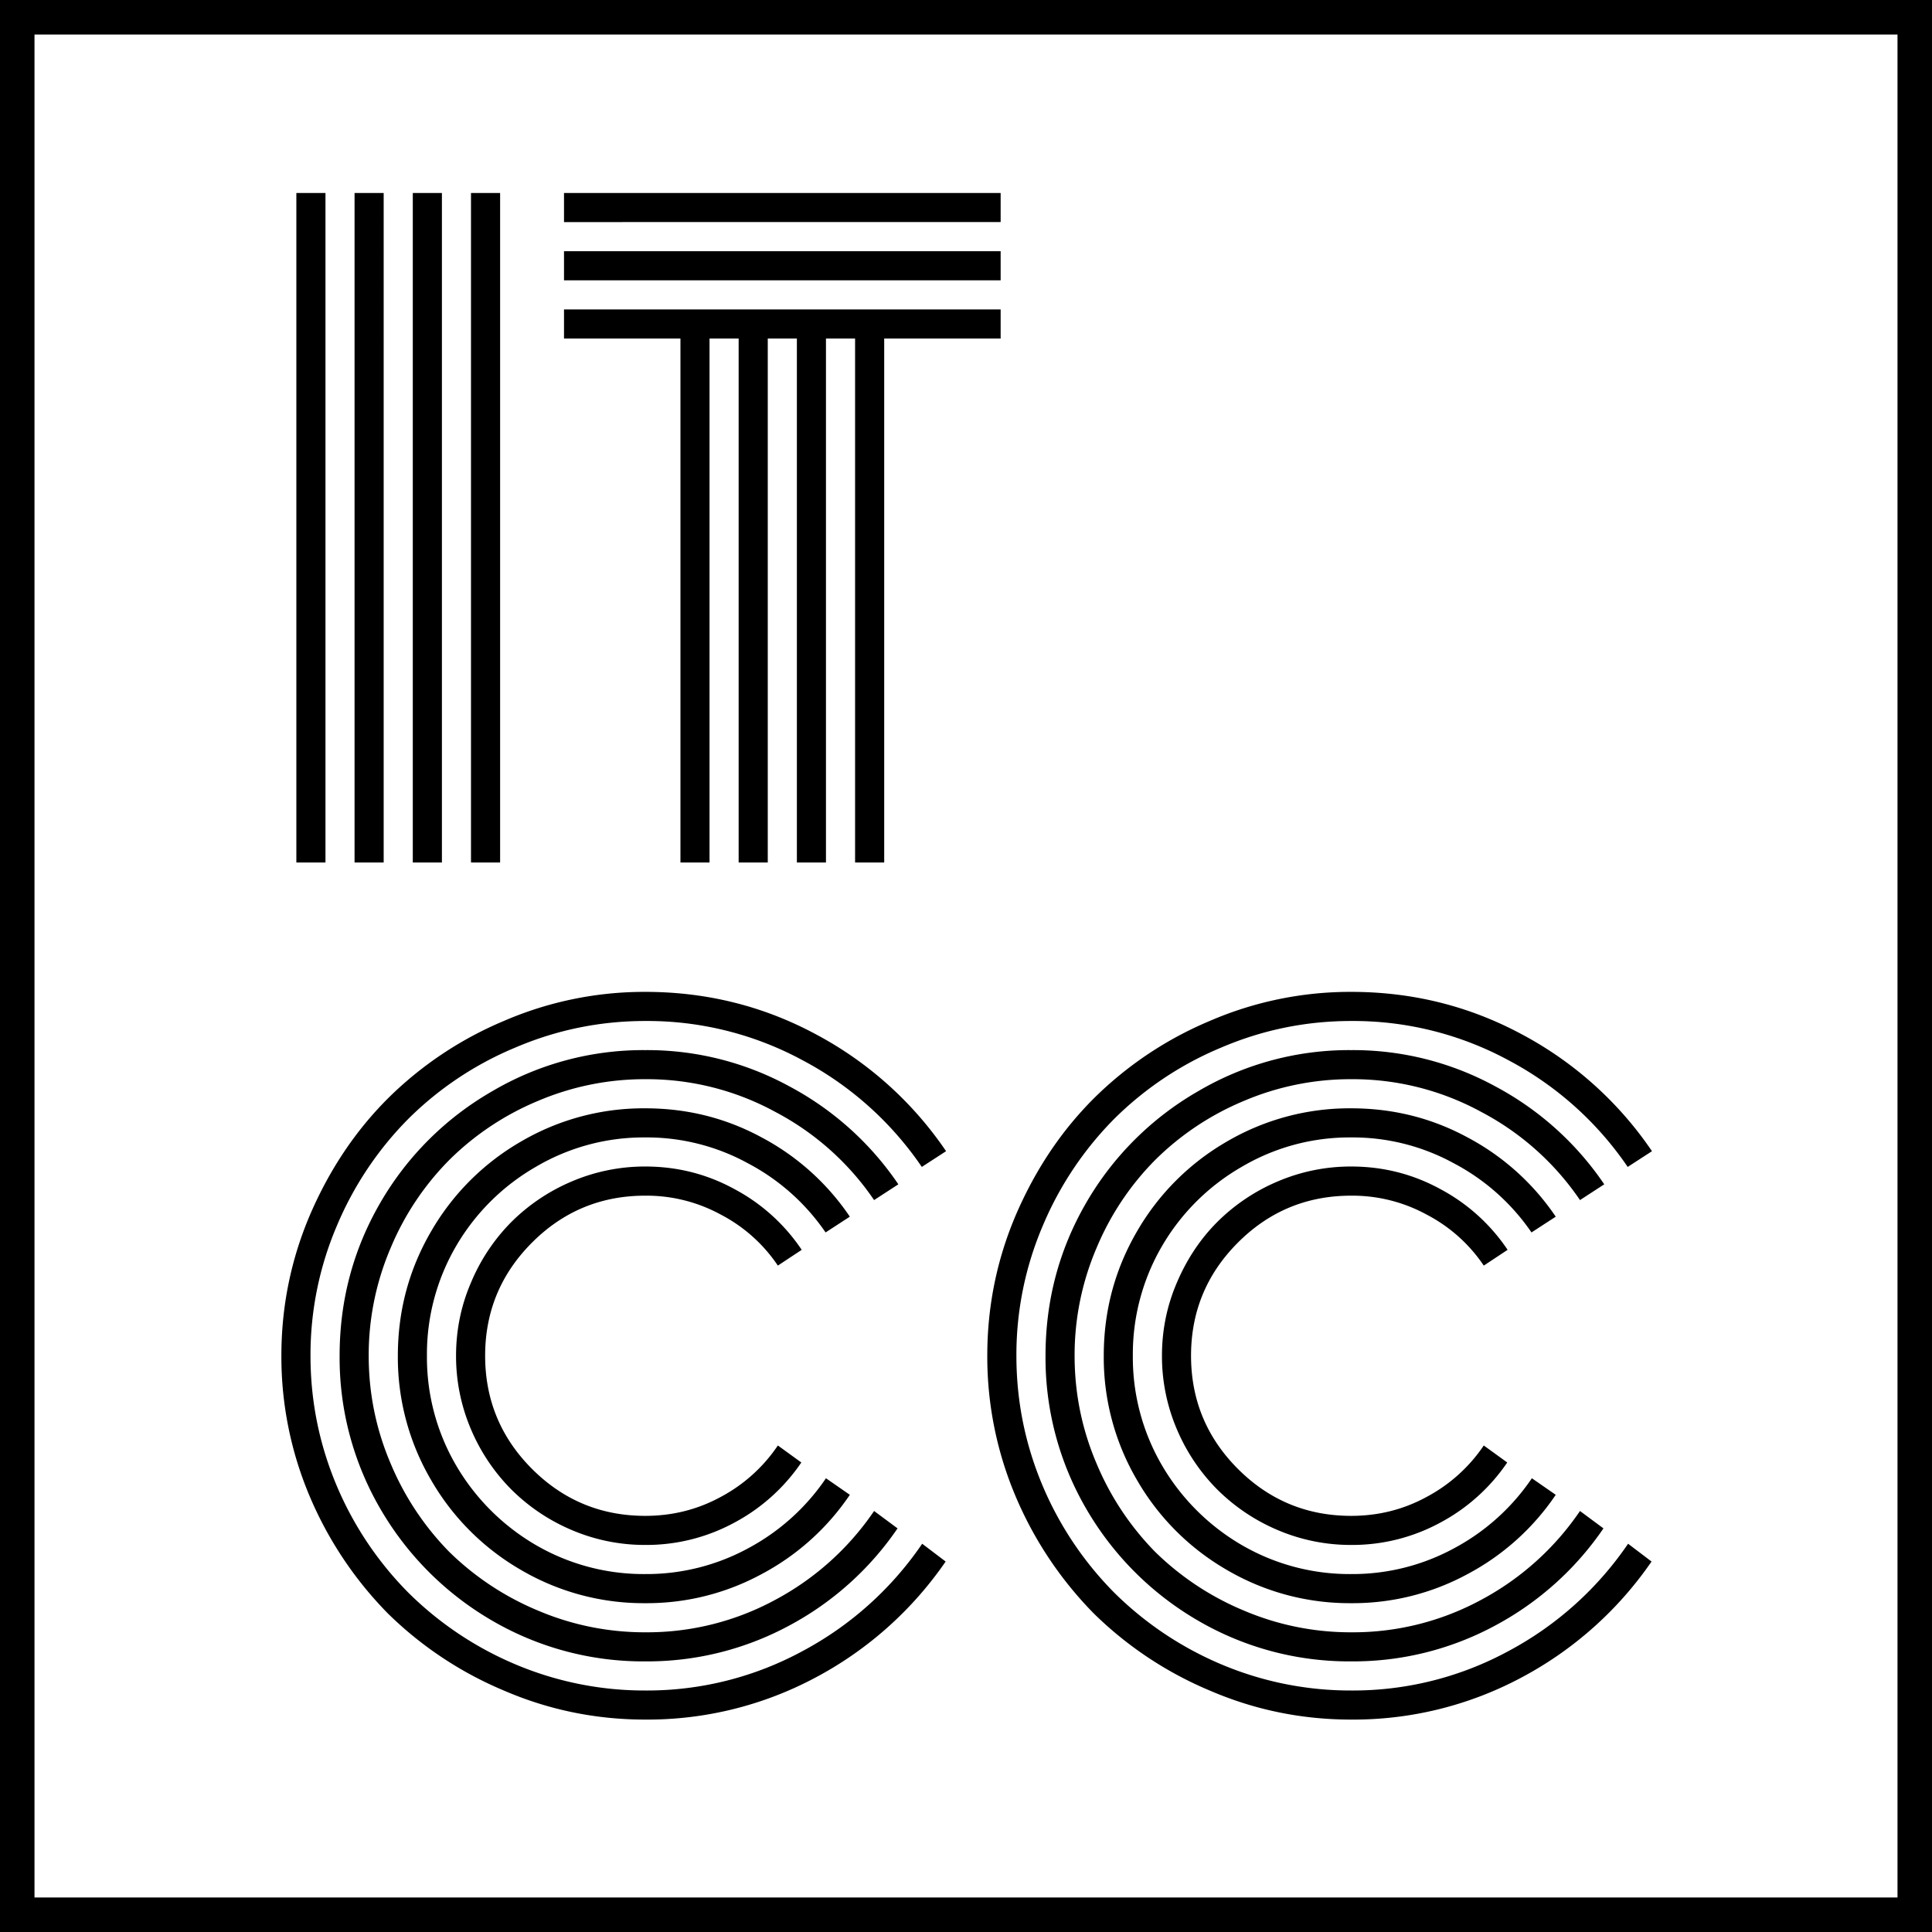
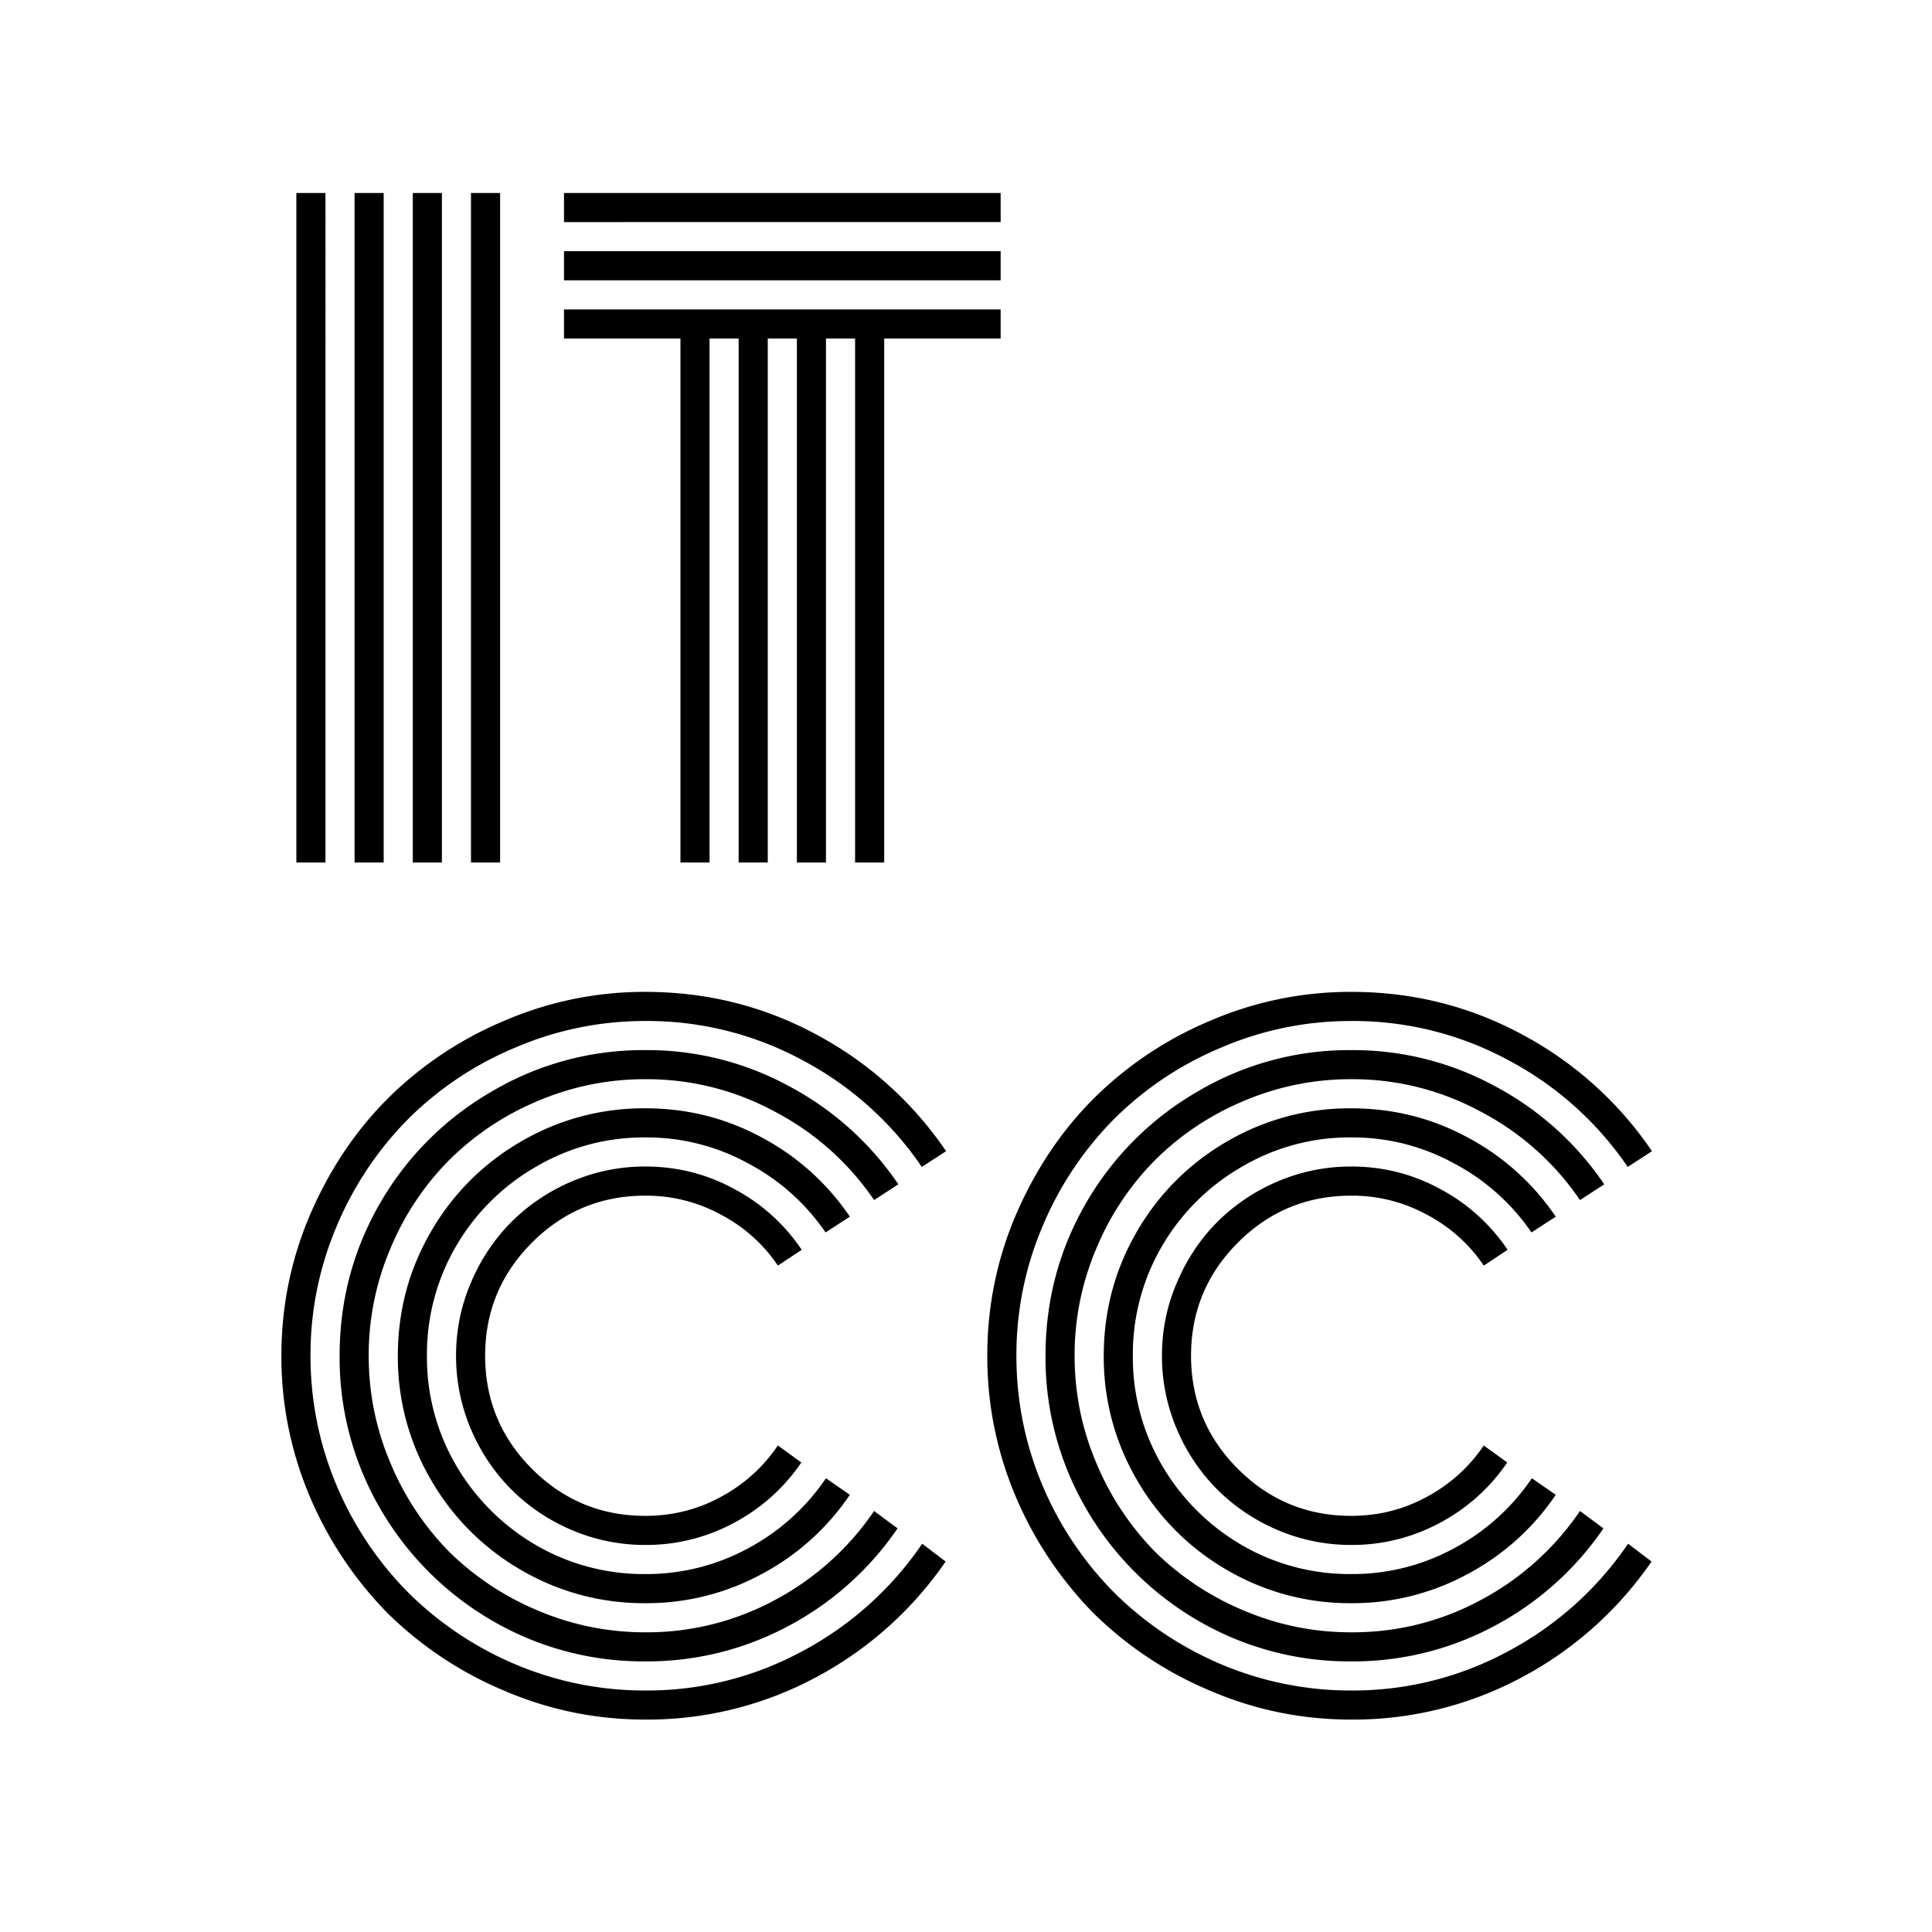
<svg xmlns="http://www.w3.org/2000/svg" width="56" height="56" fill="none" viewBox="0 0 56 56">
  <path fill="#000" d="M13.652 5.594h.844V25h-.844V5.594Zm-1.687 0h.844V25h-.844V5.594Zm-1.688 0h.844V25h-.844V5.594Zm-1.687 0h.844V25H8.59V5.594Zm7.758.843v-.843h12.656v.843H16.348Zm0 1.688v-.844h12.656v.844H16.348Zm0 1.688v-.844h12.656v.844h-3.375V25h-.844V9.812h-.844V25h-.843V9.812h-.844V25h-.844V9.812h-.844V25h-.843V9.812h-3.375Zm6.89 26.414-.691.457a4.495 4.495 0 0 0-1.652-1.477 4.496 4.496 0 0 0-2.192-.55c-1.281 0-2.375.452-3.281 1.359-.906.906-1.36 2-1.36 3.28 0 1.282.454 2.376 1.36 3.282.906.906 2 1.36 3.281 1.36.79 0 1.52-.184 2.192-.551a4.596 4.596 0 0 0 1.652-1.489l.68.493a5.438 5.438 0 0 1-1.946 1.746 5.347 5.347 0 0 1-2.578.644 5.396 5.396 0 0 1-2.133-.433 5.534 5.534 0 0 1-1.746-1.172 5.534 5.534 0 0 1-1.172-1.746 5.396 5.396 0 0 1-.433-2.133c0-.742.144-1.45.433-2.121a5.5 5.5 0 0 1 1.172-1.758 5.534 5.534 0 0 1 1.746-1.172 5.395 5.395 0 0 1 2.133-.434c.93 0 1.793.22 2.59.657a5.398 5.398 0 0 1 1.945 1.758Zm1.395-.961-.703.457a6.251 6.251 0 0 0-2.25-2.004 6.103 6.103 0 0 0-2.977-.75 6.148 6.148 0 0 0-3.176.855 6.32 6.32 0 0 0-2.308 2.297 6.212 6.212 0 0 0-.844 3.176 6.21 6.21 0 0 0 .844 3.176 6.411 6.411 0 0 0 2.308 2.308 6.212 6.212 0 0 0 3.176.844 6.17 6.17 0 0 0 2.988-.75 6.316 6.316 0 0 0 2.25-2.027l.692.48a7.089 7.089 0 0 1-2.555 2.297 6.978 6.978 0 0 1-3.375.844 7.03 7.03 0 0 1-3.598-.961 7.106 7.106 0 0 1-2.613-2.614 7.03 7.03 0 0 1-.96-3.597c0-1.297.32-2.496.96-3.598a7.107 7.107 0 0 1 2.613-2.613 7.03 7.03 0 0 1 3.598-.961c1.211 0 2.336.281 3.375.844a7.089 7.089 0 0 1 2.555 2.297Zm1.406-.938-.703.457a7.904 7.904 0 0 0-2.86-2.554 7.777 7.777 0 0 0-3.773-.95 7.886 7.886 0 0 0-3.117.633 8.026 8.026 0 0 0-2.566 1.711 7.987 7.987 0 0 0-1.7 2.555 7.885 7.885 0 0 0-.633 3.117c0 1.086.211 2.125.633 3.117a8.13 8.13 0 0 0 1.7 2.566 8.13 8.13 0 0 0 2.566 1.7 7.886 7.886 0 0 0 3.117.633 7.8 7.8 0 0 0 3.785-.95 8.036 8.036 0 0 0 2.848-2.566l.68.504a8.85 8.85 0 0 1-3.153 2.824 8.662 8.662 0 0 1-4.16 1.031 8.693 8.693 0 0 1-4.441-1.183 8.916 8.916 0 0 1-3.235-3.235 8.693 8.693 0 0 1-1.183-4.441c0-1.602.394-3.082 1.183-4.441a8.825 8.825 0 0 1 3.235-3.223 8.627 8.627 0 0 1 4.441-1.195 8.6 8.6 0 0 1 4.184 1.054 8.81 8.81 0 0 1 3.152 2.836Zm1.383-.96-.703.456a9.624 9.624 0 0 0-3.457-3.093 9.46 9.46 0 0 0-4.559-1.137c-1.312 0-2.57.258-3.773.773a9.668 9.668 0 0 0-3.094 2.063 9.783 9.783 0 0 0-2.074 3.105A9.523 9.523 0 0 0 9 39.297c0 1.312.254 2.57.762 3.773a9.83 9.83 0 0 0 2.074 3.094 9.83 9.83 0 0 0 3.094 2.074 9.607 9.607 0 0 0 3.773.762 9.45 9.45 0 0 0 4.57-1.148 9.73 9.73 0 0 0 3.457-3.106l.68.516a10.614 10.614 0 0 1-3.75 3.351 10.336 10.336 0 0 1-4.957 1.23c-1.43 0-2.797-.28-4.101-.843a10.69 10.69 0 0 1-3.364-2.238 10.882 10.882 0 0 1-2.25-3.364 10.376 10.376 0 0 1-.832-4.101c0-1.43.278-2.793.832-4.09.563-1.305 1.313-2.426 2.25-3.363a10.585 10.585 0 0 1 3.364-2.25 10.25 10.25 0 0 1 4.101-.844c1.781 0 3.438.414 4.969 1.242a10.53 10.53 0 0 1 3.75 3.375Zm16.277 2.859-.691.457a4.495 4.495 0 0 0-1.653-1.477 4.496 4.496 0 0 0-2.19-.55c-1.282 0-2.376.452-3.282 1.359-.906.906-1.36 2-1.36 3.28 0 1.282.454 2.376 1.36 3.282.906.906 2 1.36 3.281 1.36.79 0 1.52-.184 2.191-.551a4.595 4.595 0 0 0 1.653-1.489l.68.493a5.438 5.438 0 0 1-1.946 1.746 5.348 5.348 0 0 1-2.578.644 5.396 5.396 0 0 1-2.133-.433 5.533 5.533 0 0 1-1.746-1.172 5.532 5.532 0 0 1-1.172-1.746 5.394 5.394 0 0 1-.433-2.133c0-.742.144-1.45.433-2.121.29-.68.68-1.266 1.172-1.758a5.533 5.533 0 0 1 1.746-1.172 5.395 5.395 0 0 1 2.133-.434c.93 0 1.793.22 2.59.657a5.397 5.397 0 0 1 1.945 1.758Zm1.395-.961-.703.457a6.251 6.251 0 0 0-2.25-2.004 6.102 6.102 0 0 0-2.977-.75 6.147 6.147 0 0 0-3.176.855 6.319 6.319 0 0 0-2.308 2.297 6.213 6.213 0 0 0-.844 3.176 6.21 6.21 0 0 0 .844 3.176 6.41 6.41 0 0 0 2.308 2.308 6.212 6.212 0 0 0 3.176.844 6.17 6.17 0 0 0 2.988-.75 6.316 6.316 0 0 0 2.25-2.027l.692.48a7.09 7.09 0 0 1-2.555 2.297 6.978 6.978 0 0 1-3.375.844 7.032 7.032 0 0 1-3.598-.961 7.106 7.106 0 0 1-2.613-2.614 7.03 7.03 0 0 1-.96-3.597c0-1.297.32-2.496.96-3.598a7.108 7.108 0 0 1 2.613-2.613 7.04 7.04 0 0 1 3.598-.961c1.211 0 2.336.281 3.375.844a7.09 7.09 0 0 1 2.555 2.297Zm1.406-.938-.703.457a7.904 7.904 0 0 0-2.86-2.554 7.777 7.777 0 0 0-3.773-.95 7.885 7.885 0 0 0-3.117.633 8.024 8.024 0 0 0-2.566 1.711 7.986 7.986 0 0 0-1.7 2.555 7.887 7.887 0 0 0-.633 3.117c0 1.086.211 2.125.633 3.117a8.129 8.129 0 0 0 1.7 2.566 8.128 8.128 0 0 0 2.566 1.7 7.885 7.885 0 0 0 3.117.633 7.8 7.8 0 0 0 3.785-.95 8.037 8.037 0 0 0 2.848-2.566l.68.504a8.85 8.85 0 0 1-3.153 2.824 8.662 8.662 0 0 1-4.16 1.031 8.693 8.693 0 0 1-4.441-1.183 8.916 8.916 0 0 1-3.235-3.235 8.692 8.692 0 0 1-1.183-4.441c0-1.602.394-3.082 1.183-4.441a8.825 8.825 0 0 1 3.235-3.223 8.626 8.626 0 0 1 4.441-1.195 8.6 8.6 0 0 1 4.184 1.054 8.81 8.81 0 0 1 3.152 2.836Zm1.383-.96-.703.456a9.624 9.624 0 0 0-3.457-3.093 9.46 9.46 0 0 0-4.559-1.137c-1.312 0-2.57.258-3.773.773a9.668 9.668 0 0 0-3.094 2.063 9.783 9.783 0 0 0-2.074 3.105 9.521 9.521 0 0 0-.762 3.762c0 1.312.254 2.57.762 3.773a9.828 9.828 0 0 0 2.074 3.094 9.83 9.83 0 0 0 3.094 2.074 9.608 9.608 0 0 0 3.773.762 9.45 9.45 0 0 0 4.57-1.148 9.729 9.729 0 0 0 3.457-3.106l.68.516a10.614 10.614 0 0 1-3.75 3.351 10.336 10.336 0 0 1-4.957 1.23c-1.43 0-2.797-.28-4.102-.843a10.69 10.69 0 0 1-3.363-2.238 10.882 10.882 0 0 1-2.25-3.364 10.376 10.376 0 0 1-.832-4.101c0-1.43.277-2.793.832-4.09.563-1.305 1.313-2.426 2.25-3.363a10.585 10.585 0 0 1 3.363-2.25 10.251 10.251 0 0 1 4.102-.844c1.781 0 3.438.414 4.969 1.242a10.529 10.529 0 0 1 3.75 3.375Z" />
-   <path stroke="#000" d="M.5.5h55v55H.5z" />
</svg>